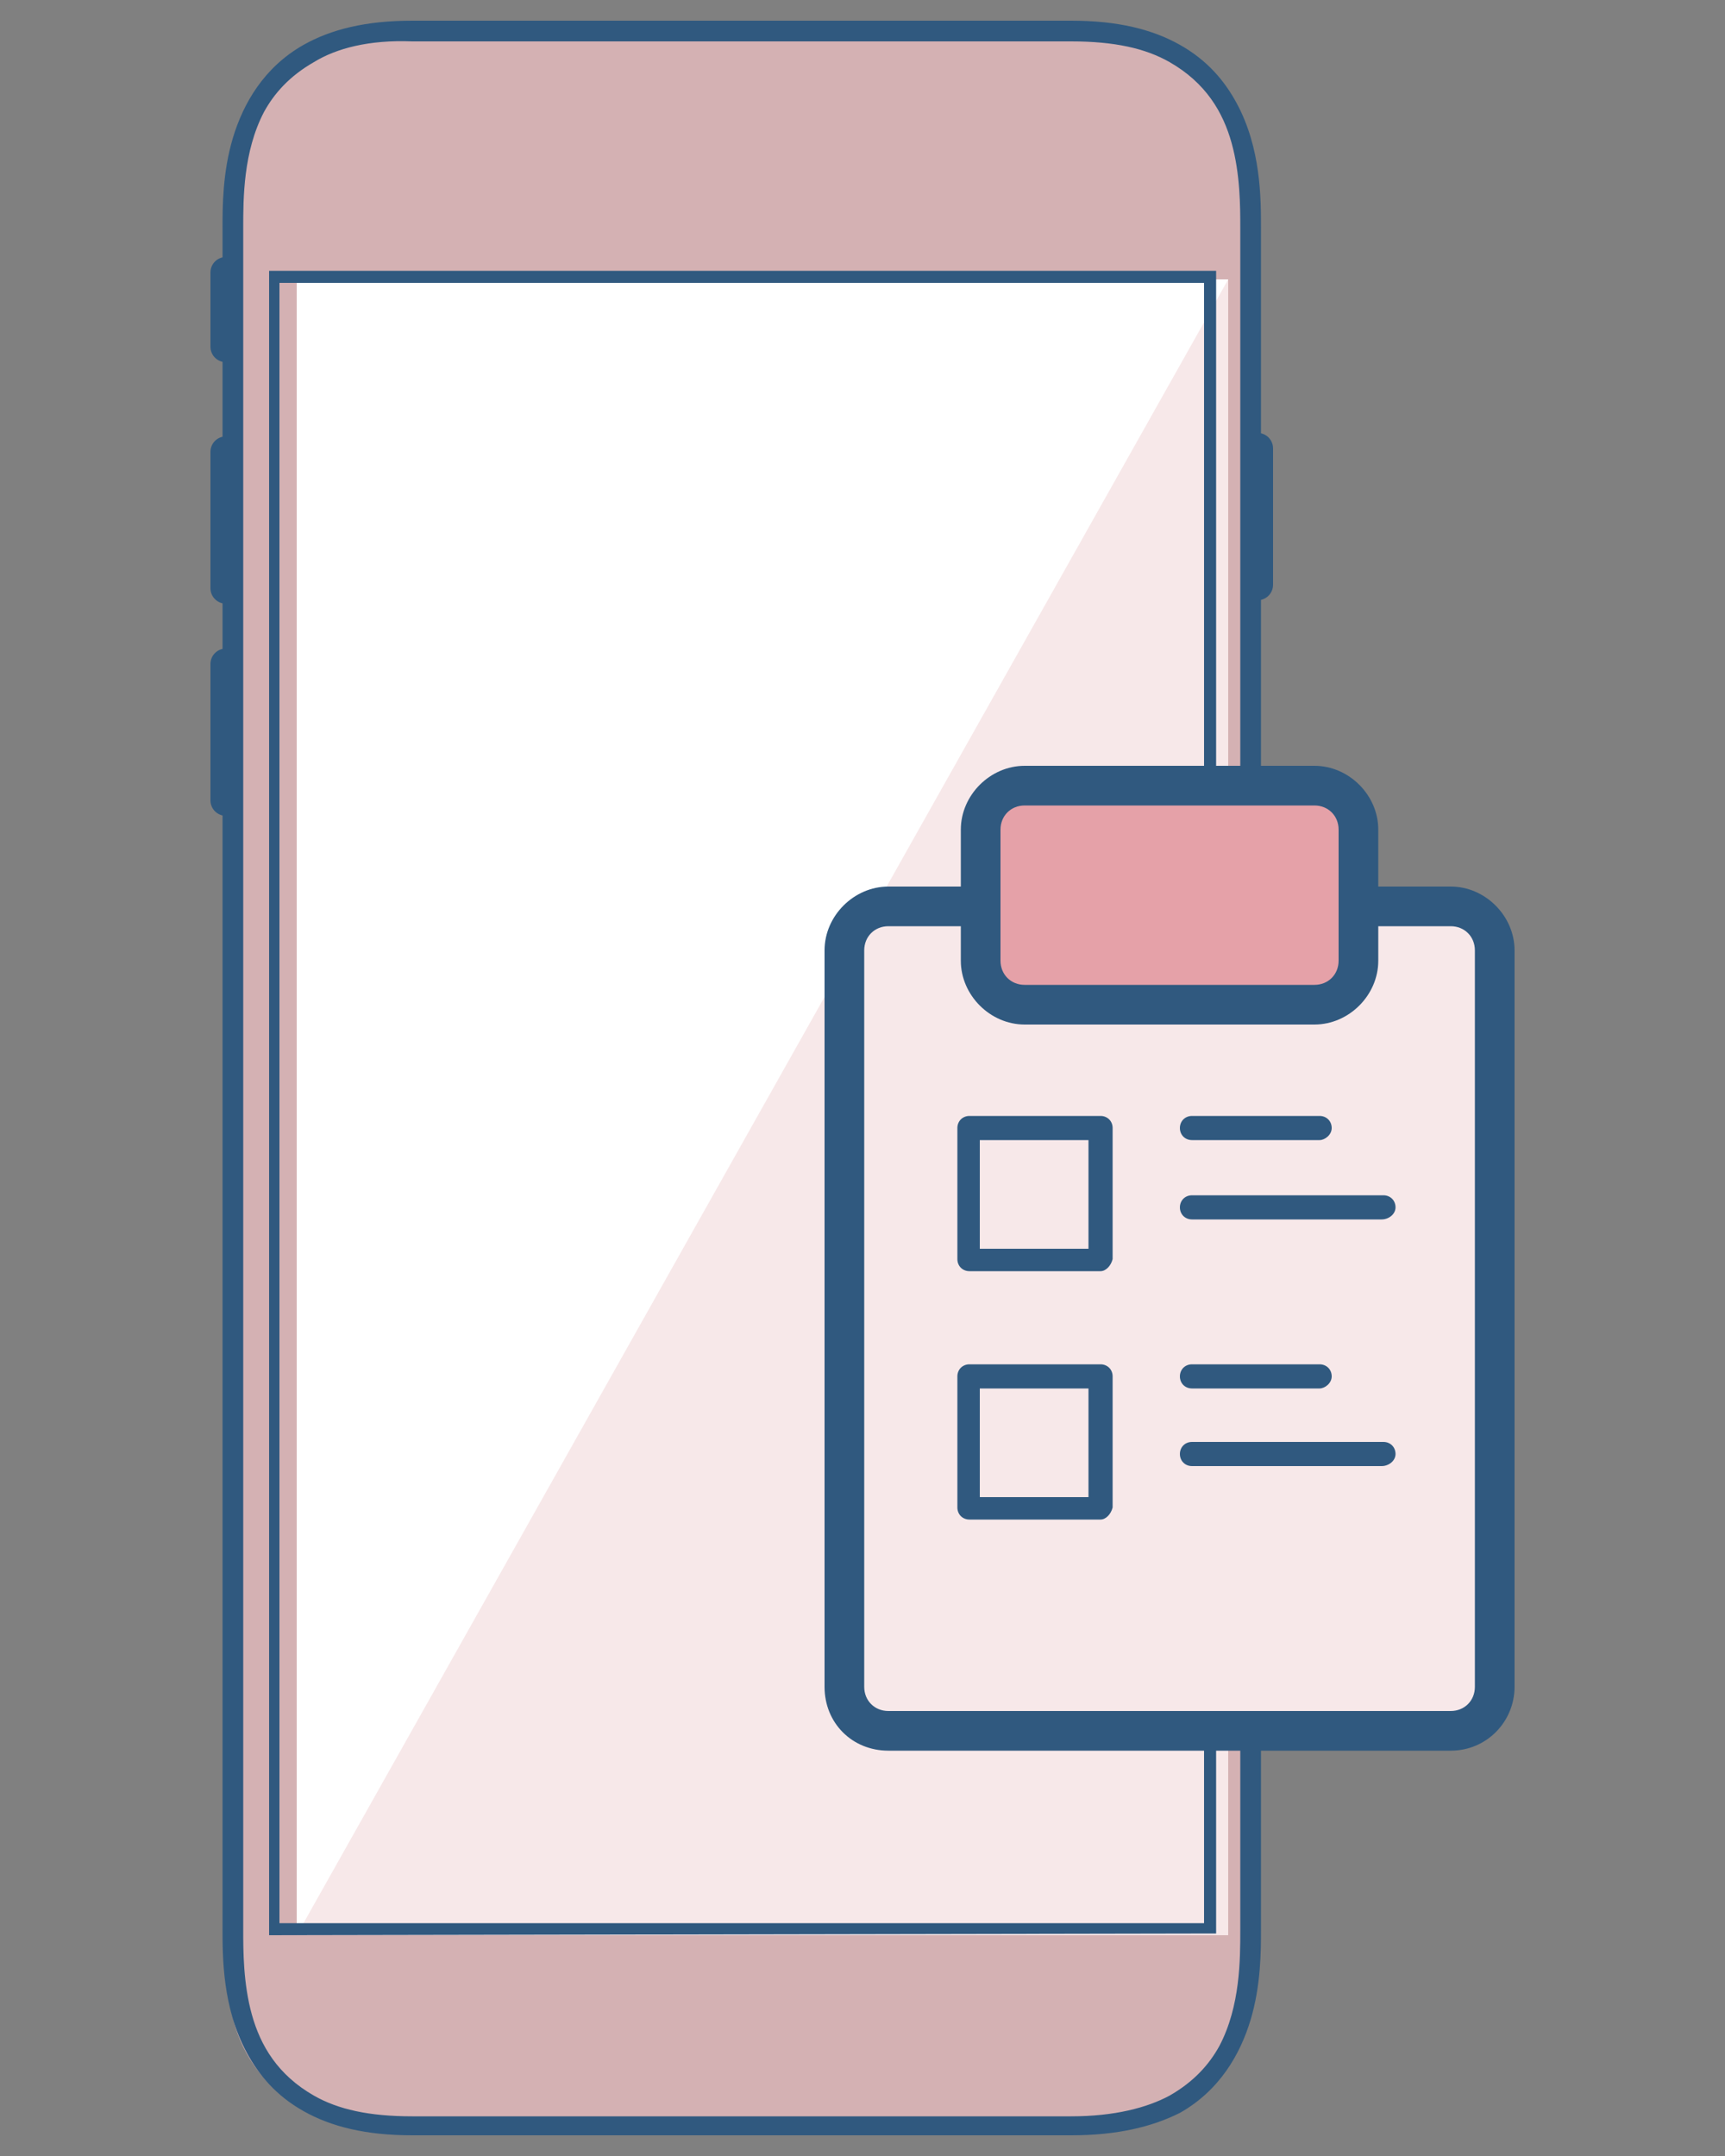
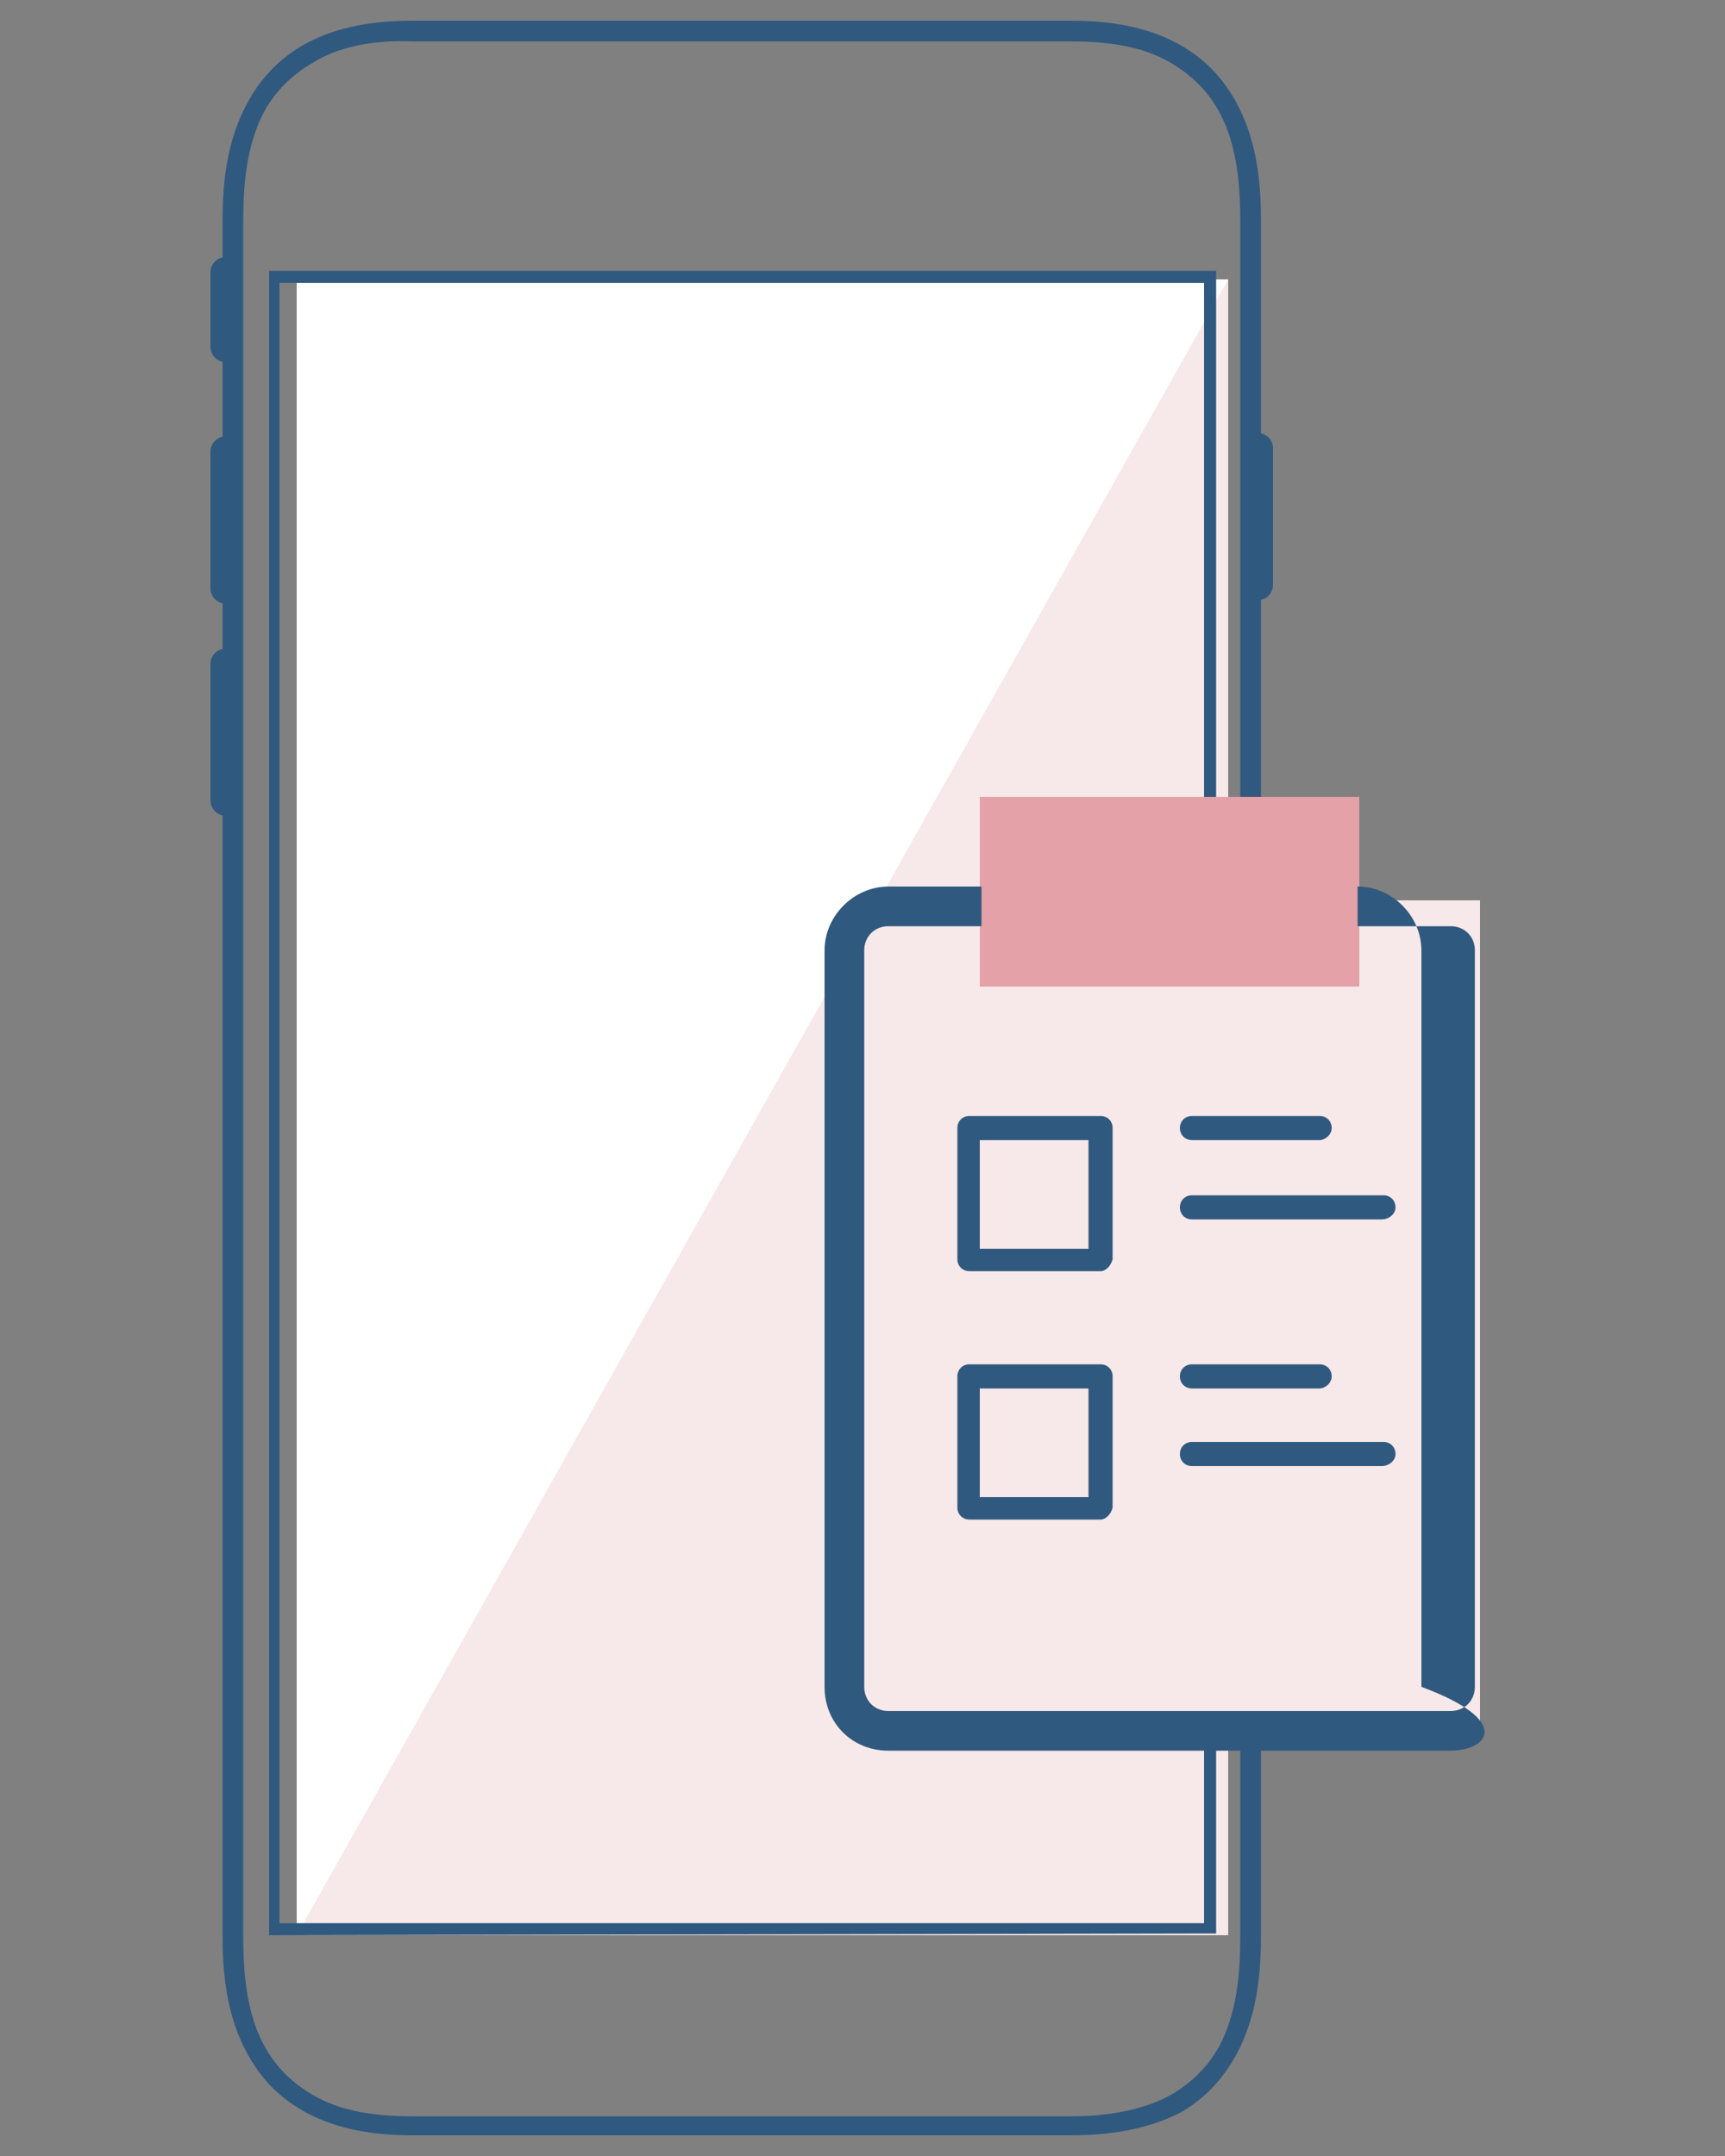
<svg xmlns="http://www.w3.org/2000/svg" version="1.1" id="レイヤー_1" x="0px" y="0px" viewBox="0 0 100 125" style="enable-background:new 0 0 100 125;" xml:space="preserve">
  <rect x="0" y="0" width="100" height="125" fill="#808080" stroke="none" />
  <style type="text/css">
	.st0{opacity:0.8;fill:#E8BDBF;}
	.st1{fill:#FFFFFF;}
	.st2{opacity:0.35;fill:#E8BDBF;}
	.st3{fill:#30597F;}
	.st4{fill:#E5A1A8;}
</style>
  <g>
-     <path class="st0" d="M64.2,123.2H21.3c-4.4,0-8-3.6-8-8V10.2c0-4.4,3.6-8,8-8h42.9c4.4,0,8,3.6,8,8v104.9   C72.3,119.6,68.7,123.2,64.2,123.2z" />
    <rect x="17.2" y="16.2" class="st1" width="54" height="96" />
    <polygon class="st2" points="71.2,112.2 17.2,112.2 71.2,16.2  " />
    <g>
      <g>
        <path class="st3" d="M62.1,123.8H23.9c-2.7,0-4.7-0.5-6.3-1.4l0,0c-1.6-0.9-2.6-2.1-3.3-3.4l0,0c-1.4-2.6-1.4-5.5-1.4-7.2l0,0     V13.2c0-1.2,0-3.2,0.6-5.2l0,0c0.6-2,1.8-4.1,4.1-5.4l0,0c1.6-0.9,3.6-1.4,6.3-1.4l0,0h38.2c2.7,0,4.7,0.5,6.3,1.4l0,0     C70,3.5,71,4.7,71.7,6l0,0c1.4,2.6,1.4,5.5,1.4,7.2l0,0v98.7c0,1.2,0,3.2-0.6,5.2l0,0c-0.6,2-1.8,4.1-4.1,5.4l0,0     C66.8,123.3,64.8,123.8,62.1,123.8L62.1,123.8C62.1,123.8,62.1,123.8,62.1,123.8L62.1,123.8z M18.2,3.6c-1.4,0.8-2.3,1.8-2.9,2.9     l0,0c-1.2,2.3-1.2,5-1.2,6.7l0,0v98.7c0,1.2,0,3.1,0.5,4.9l0,0c0.5,1.8,1.5,3.5,3.6,4.7l0,0c1.4,0.8,3.2,1.2,5.7,1.2l0,0h38.2     c2.5,0,4.4-0.5,5.7-1.2l0,0c1.4-0.8,2.3-1.8,2.9-2.9l0,0c1.2-2.3,1.2-5,1.2-6.7l0,0V13.2c0-1.2,0-3.1-0.5-4.9l0,0     c-0.5-1.8-1.5-3.5-3.6-4.7l0,0c-1.4-0.8-3.2-1.2-5.7-1.2l0,0H23.9C21.4,2.3,19.5,2.8,18.2,3.6L18.2,3.6z" />
        <path class="st3" d="M12.2,46.4v-7.9c0-0.5,0.4-0.9,0.9-0.9l0,0c0.5,0,0.9,0.4,0.9,0.9l0,0v7.9c0,0.5-0.4,0.9-0.9,0.9l0,0     C12.6,47.3,12.2,46.9,12.2,46.4L12.2,46.4z" />
        <path class="st3" d="M12.2,34.1v-7.9c0-0.5,0.4-0.9,0.9-0.9l0,0c0.5,0,0.9,0.4,0.9,0.9l0,0v7.9c0,0.5-0.4,0.9-0.9,0.9l0,0     C12.6,35,12.2,34.6,12.2,34.1L12.2,34.1z" />
        <path class="st3" d="M12.2,20.1v-4.3c0-0.5,0.4-0.9,0.9-0.9l0,0c0.5,0,0.9,0.4,0.9,0.9l0,0v4.3c0,0.5-0.4,0.9-0.9,0.9l0,0     C12.6,21,12.2,20.6,12.2,20.1L12.2,20.1z" />
        <path class="st3" d="M72,33.9v-7.9c0-0.5,0.4-0.9,0.9-0.9l0,0c0.5,0,0.9,0.4,0.9,0.9l0,0v7.9c0,0.5-0.4,0.9-0.9,0.9l0,0     C72.4,34.8,72,34.4,72,33.9L72,33.9z" />
        <path class="st3" d="M15.6,112.2V15.7h54.9v96.1v0.3L15.6,112.2L15.6,112.2z M70.1,111.9v-0.3V111.9L70.1,111.9z M16.2,111.5     h53.6V16.4H16.2V111.5L16.2,111.5z" />
        <rect x="49.8" y="52.2" class="st1" width="36" height="48" />
        <rect x="49.8" y="52.2" class="st2" width="36" height="48" />
        <rect x="56.8" y="46.2" class="st4" width="22" height="11" />
      </g>
      <g>
-         <path class="st3" d="M84.1,101.5H51.5c-2.1,0-3.7-1.6-3.7-3.7V55.1c0-2,1.7-3.7,3.7-3.7h5.4v2.3h-5.4c-0.8,0-1.4,0.6-1.4,1.4     v42.7c0,0.8,0.6,1.4,1.4,1.4h32.6c0.8,0,1.4-0.6,1.4-1.4V55.1c0-0.8-0.6-1.4-1.4-1.4h-5.4v-2.3h5.4c2,0,3.7,1.7,3.7,3.7v42.7     C87.8,99.8,86.2,101.5,84.1,101.5z" />
-         <path class="st3" d="M76.2,59.4H59.4c-2,0-3.7-1.7-3.7-3.7v-7.6c0-2,1.7-3.7,3.7-3.7h16.8c2,0,3.7,1.7,3.7,3.7v7.6     C79.9,57.7,78.2,59.4,76.2,59.4z M59.4,46.7c-0.8,0-1.4,0.6-1.4,1.4v7.6c0,0.8,0.6,1.4,1.4,1.4h16.8c0.8,0,1.4-0.6,1.4-1.4v-7.6     c0-0.8-0.6-1.4-1.4-1.4H59.4z" />
+         <path class="st3" d="M84.1,101.5H51.5c-2.1,0-3.7-1.6-3.7-3.7V55.1c0-2,1.7-3.7,3.7-3.7h5.4v2.3h-5.4c-0.8,0-1.4,0.6-1.4,1.4     v42.7c0,0.8,0.6,1.4,1.4,1.4h32.6c0.8,0,1.4-0.6,1.4-1.4V55.1c0-0.8-0.6-1.4-1.4-1.4h-5.4v-2.3c2,0,3.7,1.7,3.7,3.7v42.7     C87.8,99.8,86.2,101.5,84.1,101.5z" />
        <path class="st3" d="M63.8,73.7h-7.6c-0.4,0-0.7-0.3-0.7-0.7v-7.6c0-0.4,0.3-0.7,0.7-0.7h7.6c0.4,0,0.7,0.3,0.7,0.7V73     C64.4,73.4,64.1,73.7,63.8,73.7z M56.8,72.4h6.3v-6.3h-6.3V72.4z" />
        <path class="st3" d="M63.8,88.1h-7.6c-0.4,0-0.7-0.3-0.7-0.7v-7.6c0-0.4,0.3-0.7,0.7-0.7h7.6c0.4,0,0.7,0.3,0.7,0.7v7.6     C64.4,87.8,64.1,88.1,63.8,88.1z M56.8,86.8h6.3v-6.3h-6.3V86.8z" />
        <path class="st3" d="M76.5,66.1h-7.4c-0.4,0-0.7-0.3-0.7-0.7s0.3-0.7,0.7-0.7h7.4c0.4,0,0.7,0.3,0.7,0.7S76.8,66.1,76.5,66.1z" />
        <path class="st3" d="M80.1,70.7H69.1c-0.4,0-0.7-0.3-0.7-0.7s0.3-0.7,0.7-0.7h11.1c0.4,0,0.7,0.3,0.7,0.7S80.5,70.7,80.1,70.7z" />
        <path class="st3" d="M76.5,80.5h-7.4c-0.4,0-0.7-0.3-0.7-0.7s0.3-0.7,0.7-0.7h7.4c0.4,0,0.7,0.3,0.7,0.7S76.8,80.5,76.5,80.5z" />
        <path class="st3" d="M80.1,85H69.1c-0.4,0-0.7-0.3-0.7-0.7s0.3-0.7,0.7-0.7h11.1c0.4,0,0.7,0.3,0.7,0.7S80.5,85,80.1,85z" />
      </g>
    </g>
  </g>
</svg>